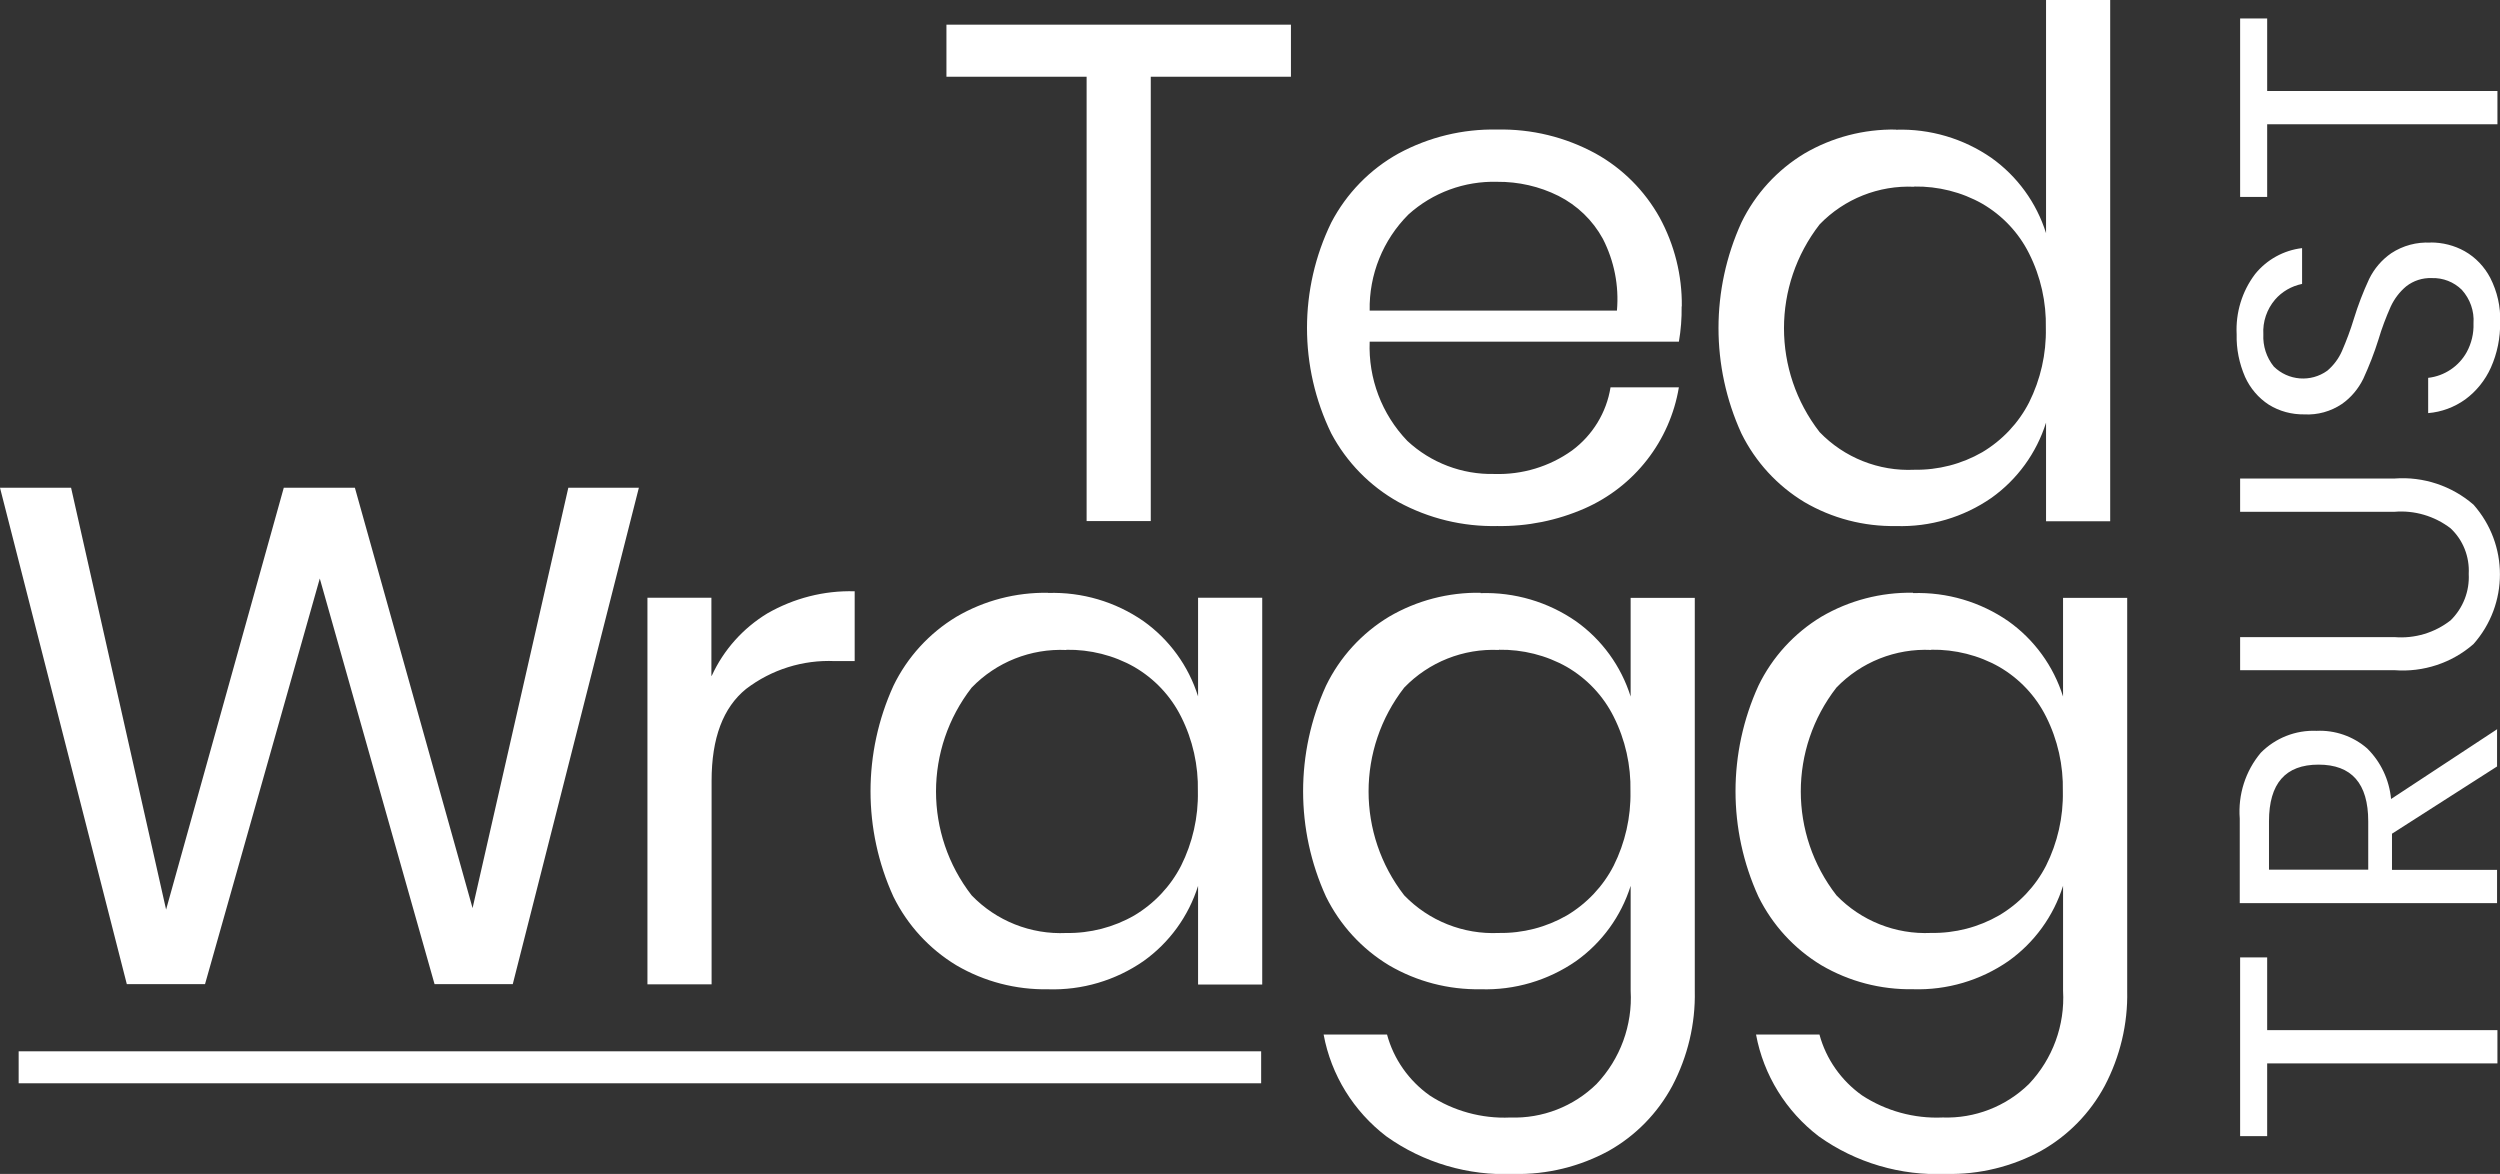
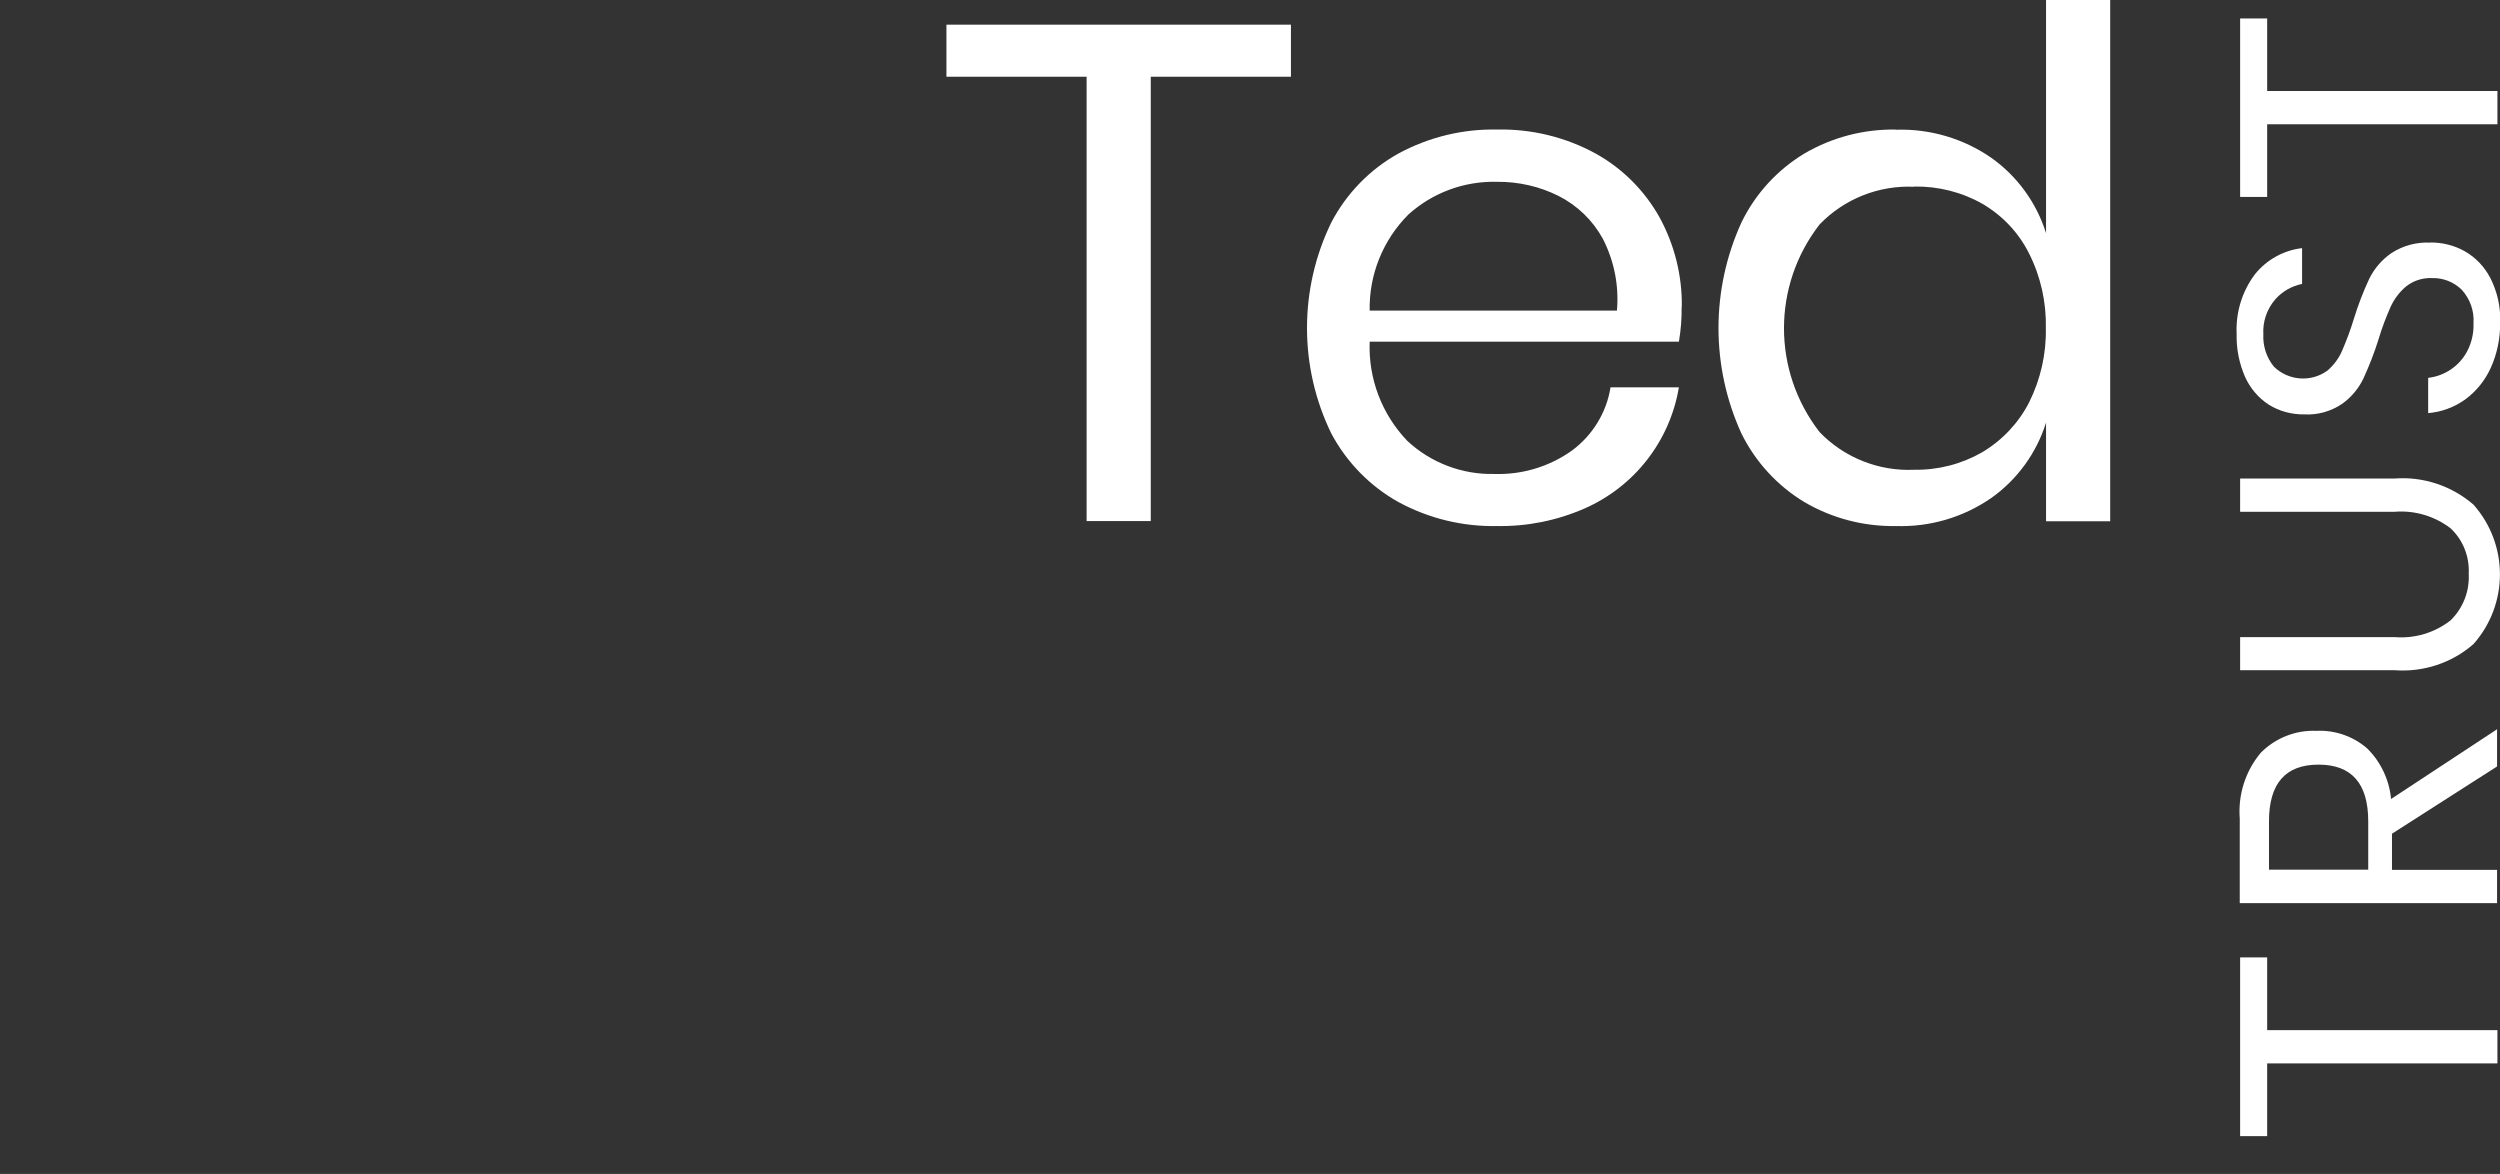
<svg xmlns="http://www.w3.org/2000/svg" fill="none" height="54" viewBox="0 0 115 54" width="115">
  <rect x="0" y="0" width="115" height="54" fill="#333333" stroke="none" />
  <clipPath id="a">
    <path d="m0 0h115v54h-115z" />
  </clipPath>
  <g clip-path="url(#a)" fill="#fff">
-     <path d="m88.839 29.887c1.093-.017 2.177.252 3.127.79.925.538 1.673 1.328 2.152 2.286.538 1.067.799 2.244.773 3.438.025 1.185-.244 2.362-.773 3.421-.488.95-1.236 1.74-2.16 2.286-.95.546-2.026.824-3.127.807-1.631.076-3.22-.555-4.355-1.731-2.186-2.816-2.186-6.741 0-9.556 1.135-1.177 2.724-1.807 4.355-1.731m-.832-2.631c-1.48-.025-2.934.353-4.212 1.101-1.253.756-2.261 1.857-2.9 3.177-1.404 3.084-1.404 6.623 0 9.699.647 1.311 1.648 2.404 2.9 3.16 1.278.748 2.732 1.126 4.212 1.101 1.564.05 3.102-.404 4.388-1.294 1.194-.849 2.076-2.067 2.514-3.463v4.824c.092 1.589-.479 3.143-1.572 4.295-1.059 1.034-2.488 1.589-3.968 1.538-1.311.059-2.614-.302-3.707-1.017-.958-.681-1.656-1.673-1.959-2.799h-2.917c.345 1.866 1.379 3.53 2.883 4.681 1.706 1.219 3.775 1.824 5.868 1.731 1.522.034 3.035-.336 4.371-1.067 1.236-.698 2.245-1.731 2.917-2.984.706-1.345 1.068-2.849 1.034-4.37v-18.078h-2.951v4.538c-.437-1.395-1.32-2.614-2.514-3.463-1.286-.891-2.825-1.345-4.388-1.294m-19.049 2.606c1.093-.017 2.177.252 3.127.79.925.538 1.673 1.328 2.152 2.286.538 1.067.799 2.244.773 3.438.025 1.185-.244 2.362-.773 3.421-.488.95-1.236 1.74-2.152 2.286-.95.546-2.026.824-3.127.807-1.631.076-3.22-.555-4.355-1.731-2.186-2.816-2.186-6.741 0-9.556 1.135-1.177 2.724-1.807 4.355-1.731m-.841-2.631c-1.48-.025-2.934.353-4.212 1.101-1.253.756-2.261 1.857-2.9 3.177-1.404 3.084-1.404 6.623 0 9.699.647 1.311 1.648 2.404 2.9 3.16 1.278.748 2.732 1.126 4.212 1.101 1.564.05 3.102-.404 4.388-1.294 1.194-.849 2.076-2.067 2.514-3.463v4.824c.092 1.589-.479 3.143-1.572 4.295-1.059 1.034-2.488 1.589-3.968 1.538-1.311.059-2.614-.302-3.707-1.017-.958-.681-1.656-1.673-1.959-2.799h-2.917c.345 1.866 1.379 3.53 2.883 4.681 1.706 1.219 3.775 1.824 5.868 1.731 1.522.034 3.035-.336 4.371-1.067 1.236-.698 2.244-1.731 2.917-2.984.706-1.345 1.068-2.849 1.034-4.37v-18.078h-2.951v4.538c-.437-1.395-1.32-2.614-2.514-3.463-1.286-.891-2.825-1.345-4.388-1.294m-19.057 2.606c1.093-.017 2.177.252 3.127.79.925.538 1.673 1.328 2.152 2.286.538 1.067.799 2.244.773 3.438.025 1.185-.244 2.362-.773 3.421-.488.95-1.236 1.74-2.152 2.286-.95.546-2.034.824-3.127.807-1.631.076-3.22-.555-4.354-1.731-2.186-2.816-2.186-6.741 0-9.556 1.135-1.177 2.724-1.807 4.354-1.731m-.841-2.631c-1.48-.025-2.934.353-4.212 1.101-1.253.756-2.261 1.857-2.9 3.177-1.404 3.084-1.404 6.623 0 9.699.647 1.311 1.648 2.404 2.9 3.16 1.278.748 2.732 1.126 4.212 1.101 1.564.05 3.102-.404 4.388-1.294 1.194-.849 2.076-2.067 2.514-3.463v4.538h2.951v-17.793h-2.951v4.538c-.437-1.395-1.32-2.614-2.514-3.463-1.286-.891-2.825-1.345-4.388-1.294m-15.485 3.816v-3.597h-2.942v17.784h2.951v-9.363c0-1.967.53-3.37 1.589-4.228 1.169-.891 2.614-1.345 4.085-1.278h.908v-3.211c-1.412-.042-2.799.319-4.018 1.017-1.118.681-2.009 1.673-2.555 2.866m-6.599-8.648-4.405 19.339-5.414-19.339h-3.27l-5.414 19.406-4.371-19.406h-3.27l5.834 22.835h3.598l5.279-18.658 5.279 18.658h3.598l5.801-22.835z" />
    <path d="m103.046 9.06h1.244v-3.345h10.592v-1.53h-10.592v-3.337h-1.244zm8.76 2.101c-.639-.034-1.27.134-1.808.487-.437.303-.782.706-1.017 1.185-.277.597-.513 1.21-.706 1.841-.152.504-.336.992-.547 1.479-.151.345-.386.656-.672.899-.757.546-1.799.462-2.463-.193-.336-.42-.505-.941-.479-1.479-.034-.58.159-1.151.538-1.597.319-.37.756-.622 1.244-.723v-1.647c-.849.101-1.623.529-2.161 1.194-.605.798-.899 1.782-.849 2.773-.017.672.118 1.336.387 1.958.235.521.614.967 1.093 1.278.487.303 1.051.454 1.631.446.613.034 1.219-.135 1.731-.479.421-.294.757-.698.984-1.16.269-.588.504-1.185.698-1.807.151-.513.344-1.017.563-1.513.168-.361.412-.681.714-.933.337-.261.749-.395 1.177-.378.513-.017 1.009.176 1.379.538.378.42.58.975.538 1.546.017.462-.092.916-.311 1.32-.361.655-1.026 1.101-1.774 1.185v1.622c.614-.05 1.202-.269 1.707-.63.513-.378.916-.882 1.177-1.462.294-.656.437-1.37.428-2.093.026-.706-.134-1.404-.454-2.034-.269-.513-.672-.941-1.176-1.227-.48-.269-1.018-.403-1.564-.403m-8.768 19.675h7.103c1.32.101 2.632-.328 3.632-1.202 1.622-1.832 1.622-4.58 0-6.413-1-.866-2.312-1.303-3.632-1.202h-7.103v1.53h7.103c.917-.076 1.833.193 2.573.756.58.538.882 1.311.84 2.101.042.798-.26 1.572-.832 2.135-.731.572-1.647.849-2.581.773h-7.103zm1.328 9.186v-2.236c0-1.74.757-2.606 2.278-2.606 1.522 0 2.287.866 2.287 2.606v2.227h-4.565zm10.508-6.48-4.892 3.219c-.084-.882-.471-1.706-1.102-2.328-.638-.555-1.479-.849-2.328-.807-.958-.042-1.892.328-2.564 1.009-.706.841-1.051 1.925-.967 3.026v3.891h11.836v-1.53h-4.833v-1.664l4.833-3.093v-1.723zm-11.836 18.726h1.244v-3.345h10.592v-1.53h-10.592v-3.345h-1.244v8.211z" />
    <path d="m88.057 8.581c1.093-.017 2.177.252 3.127.79.925.538 1.673 1.328 2.152 2.286.538 1.067.799 2.244.773 3.438.025 1.185-.244 2.362-.773 3.421-.488.95-1.236 1.74-2.152 2.286-.95.546-2.026.824-3.127.807-1.631.076-3.22-.555-4.354-1.731-2.186-2.816-2.186-6.74 0-9.556 1.135-1.177 2.724-1.807 4.354-1.731m-.841-2.631c-1.48-.025-2.934.353-4.212 1.101-1.253.756-2.261 1.857-2.9 3.177-1.404 3.084-1.404 6.623 0 9.699.647 1.311 1.648 2.404 2.9 3.16 1.278.748 2.732 1.126 4.212 1.101 1.564.051 3.102-.403 4.388-1.294 1.194-.849 2.076-2.067 2.514-3.463v4.538h2.951v-23.979h-2.951v10.724c-.437-1.395-1.32-2.614-2.514-3.463-1.286-.891-2.825-1.345-4.388-1.294m-12.837 8.321h-11.374c-.034-1.656.614-3.253 1.782-4.421 1.118-1.009 2.581-1.546 4.086-1.504.975-.008 1.942.21 2.816.647.866.437 1.58 1.126 2.043 1.975.521 1.017.748 2.16.647 3.303zm2.984-.193c.017-1.429-.336-2.832-1.017-4.085-.689-1.236-1.706-2.261-2.951-2.95-1.387-.756-2.942-1.135-4.523-1.101-1.581-.034-3.144.345-4.54 1.101-1.32.731-2.396 1.841-3.094 3.177-1.488 3.059-1.488 6.64 0 9.699.706 1.328 1.782 2.429 3.094 3.16 1.395.756 2.959 1.135 4.54 1.101 1.379.025 2.749-.252 4.018-.807 2.295-1.009 3.926-3.101 4.338-5.572h-3.144c-.185 1.16-.824 2.202-1.765 2.9-1.042.748-2.303 1.126-3.581 1.084-1.48.034-2.917-.513-4.001-1.521-1.177-1.227-1.799-2.874-1.732-4.564h14.224c.092-.538.135-1.076.126-1.622m-33.819-12.96v2.395h6.448v20.44h2.951v-20.44h6.448v-2.395z" />
-     <path d="m58.013 48.36h-57.155v1.471h57.155z" />
  </g>
</svg>